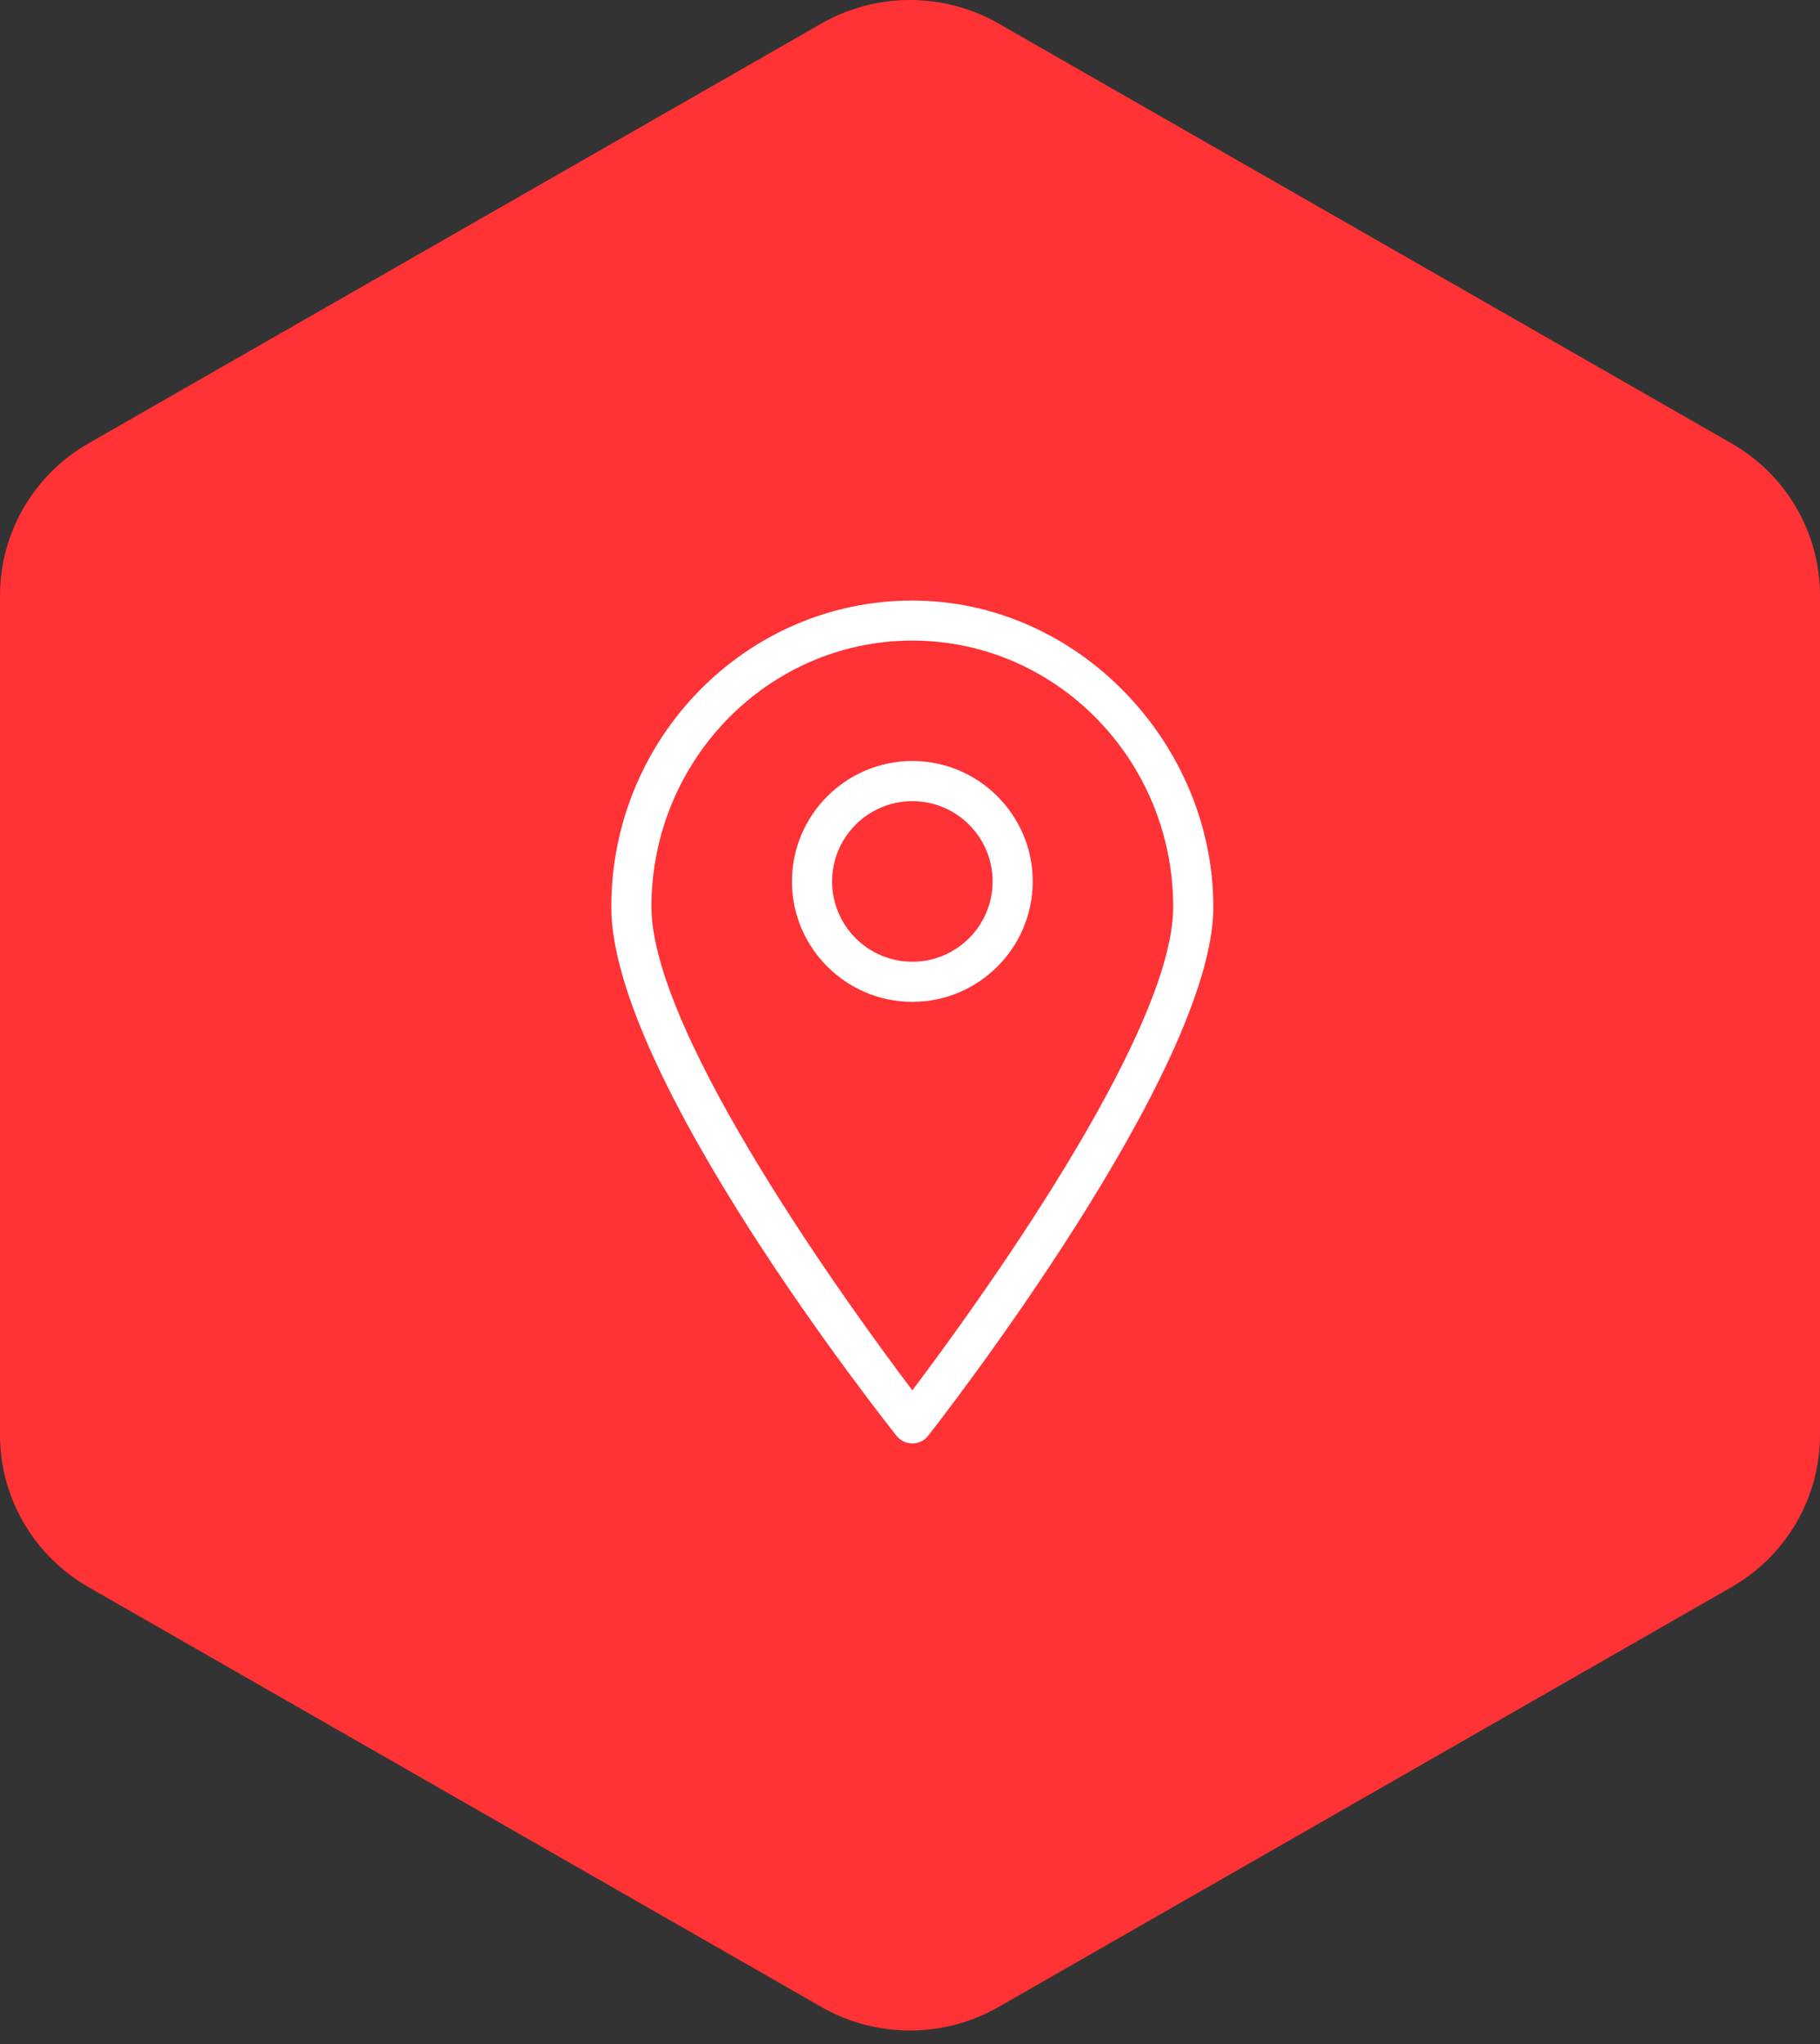
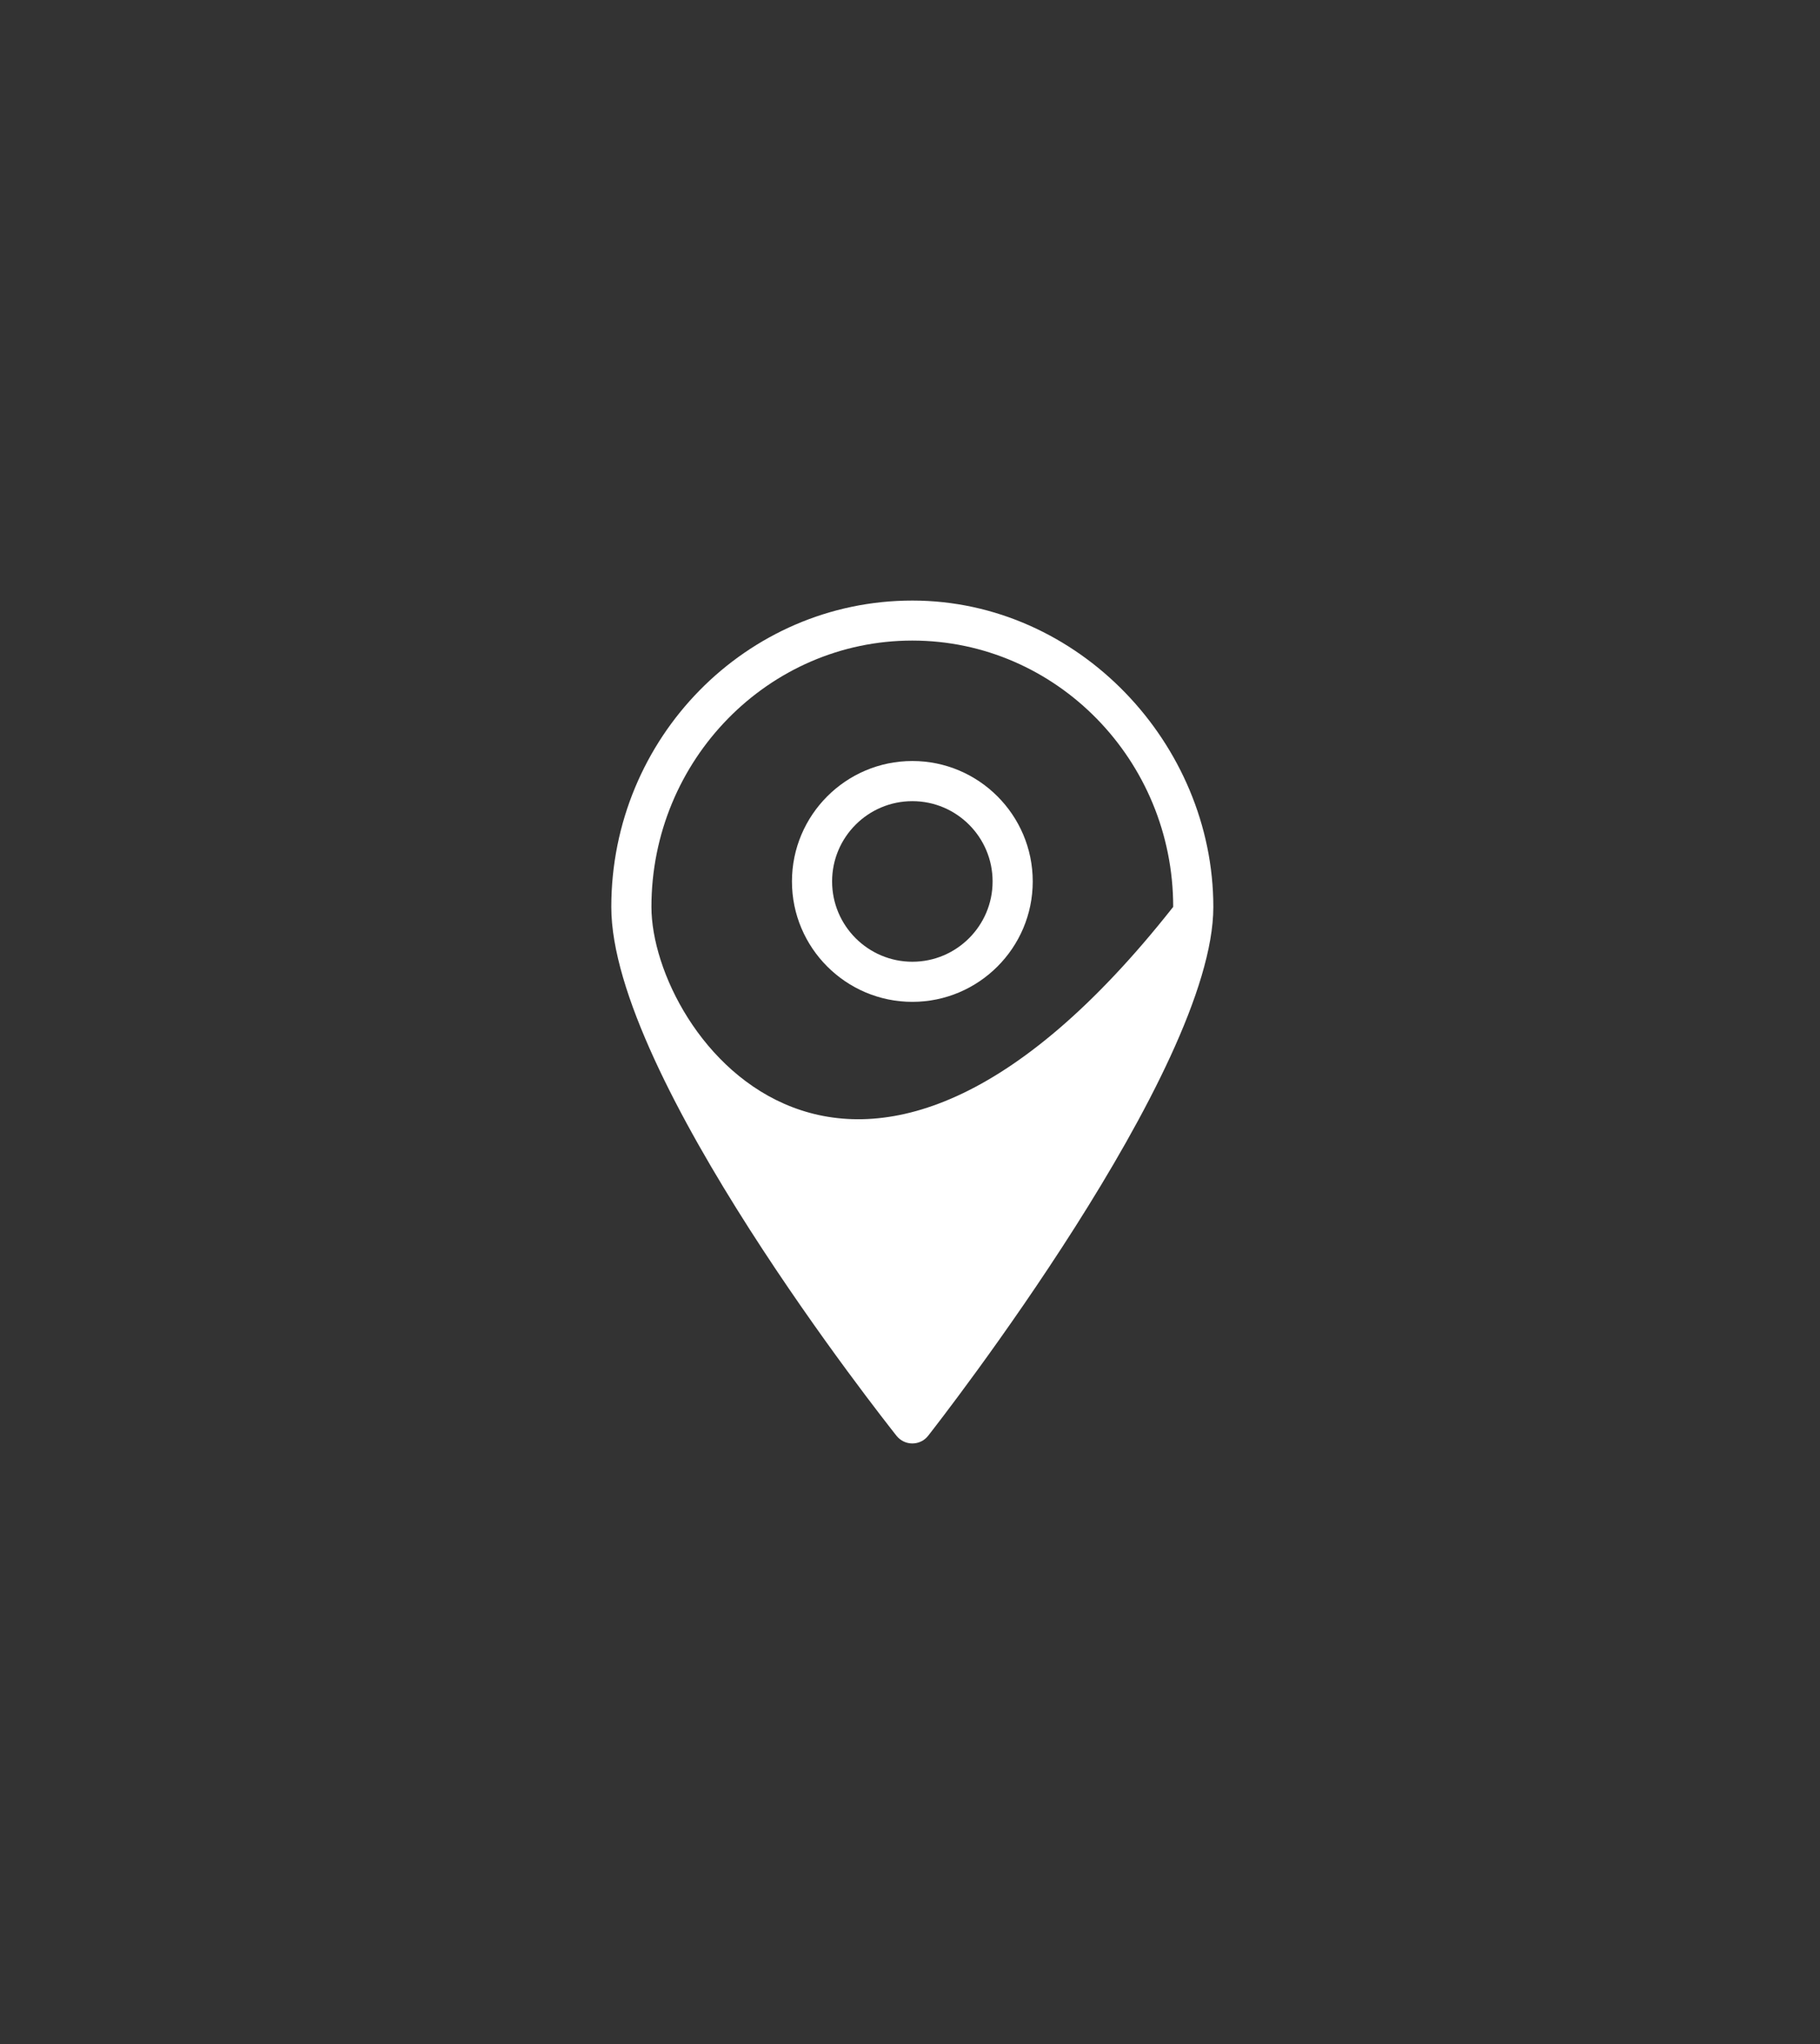
<svg xmlns="http://www.w3.org/2000/svg" width="57" height="64" viewBox="0 0 57 64" fill="none">
  <rect x="0" y="0" width="57" height="64" fill="#333333" stroke="none" />
-   <path d="M25.725 0.737C27.442 -0.246 29.558 -0.246 31.275 0.737L54.225 13.88C55.942 14.863 57 16.68 57 18.646V44.931C57 46.897 55.942 48.714 54.225 49.697L31.275 62.84C29.558 63.823 27.442 63.823 25.725 62.84L2.775 49.697C1.058 48.714 0 46.897 0 44.931L0 18.646C0 16.68 1.058 14.863 2.775 13.88L25.725 0.737Z" fill="#FF3235" />
  <path d="M32.344 27.599C32.344 25.52 30.652 23.828 28.574 23.828C26.495 23.828 24.803 25.52 24.803 27.599C24.803 29.677 26.495 31.369 28.574 31.369C30.652 31.369 32.344 29.677 32.344 27.599ZM26.06 27.599C26.06 26.212 27.187 25.085 28.574 25.085C29.96 25.085 31.087 26.212 31.087 27.599C31.087 28.985 29.96 30.113 28.574 30.113C27.187 30.113 26.06 28.985 26.06 27.599Z" fill="white" />
-   <path d="M28.573 45.196C28.765 45.196 28.95 45.108 29.067 44.957C29.432 44.492 38 33.51 38 28.399C38 23.287 33.772 18.804 28.573 18.804C23.373 18.804 19.145 23.107 19.145 28.399C19.145 33.691 27.714 44.492 28.078 44.957C28.2 45.108 28.38 45.196 28.573 45.196ZM20.402 28.395C20.402 23.798 24.069 20.057 28.573 20.057C33.077 20.057 36.743 23.798 36.743 28.395C36.743 32.417 30.412 41.094 28.573 43.533C26.733 41.098 20.402 32.417 20.402 28.395Z" fill="white" />
+   <path d="M28.573 45.196C28.765 45.196 28.95 45.108 29.067 44.957C29.432 44.492 38 33.51 38 28.399C38 23.287 33.772 18.804 28.573 18.804C23.373 18.804 19.145 23.107 19.145 28.399C19.145 33.691 27.714 44.492 28.078 44.957C28.2 45.108 28.38 45.196 28.573 45.196ZM20.402 28.395C20.402 23.798 24.069 20.057 28.573 20.057C33.077 20.057 36.743 23.798 36.743 28.395C26.733 41.098 20.402 32.417 20.402 28.395Z" fill="white" />
</svg>